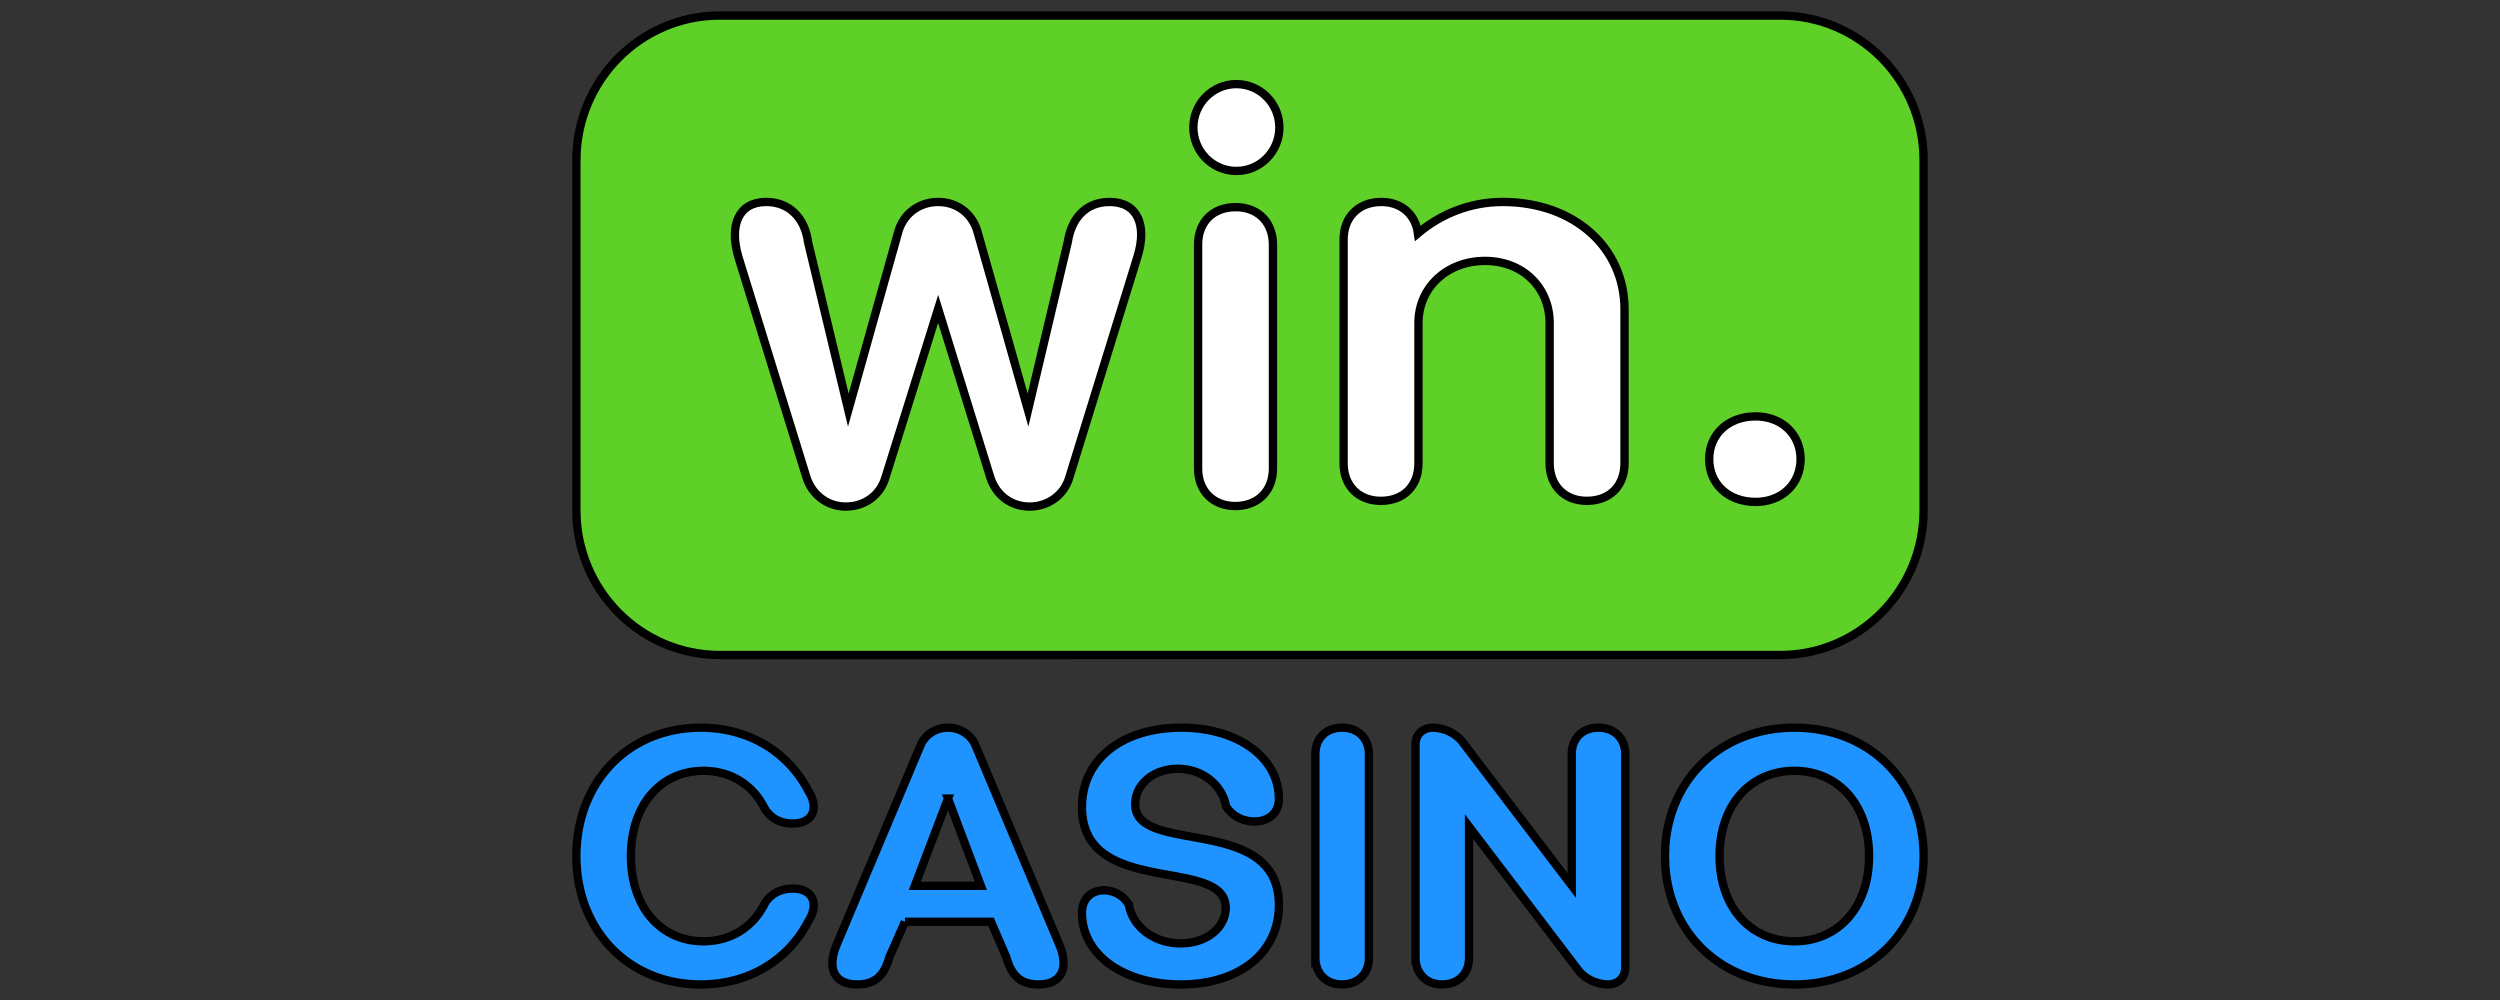
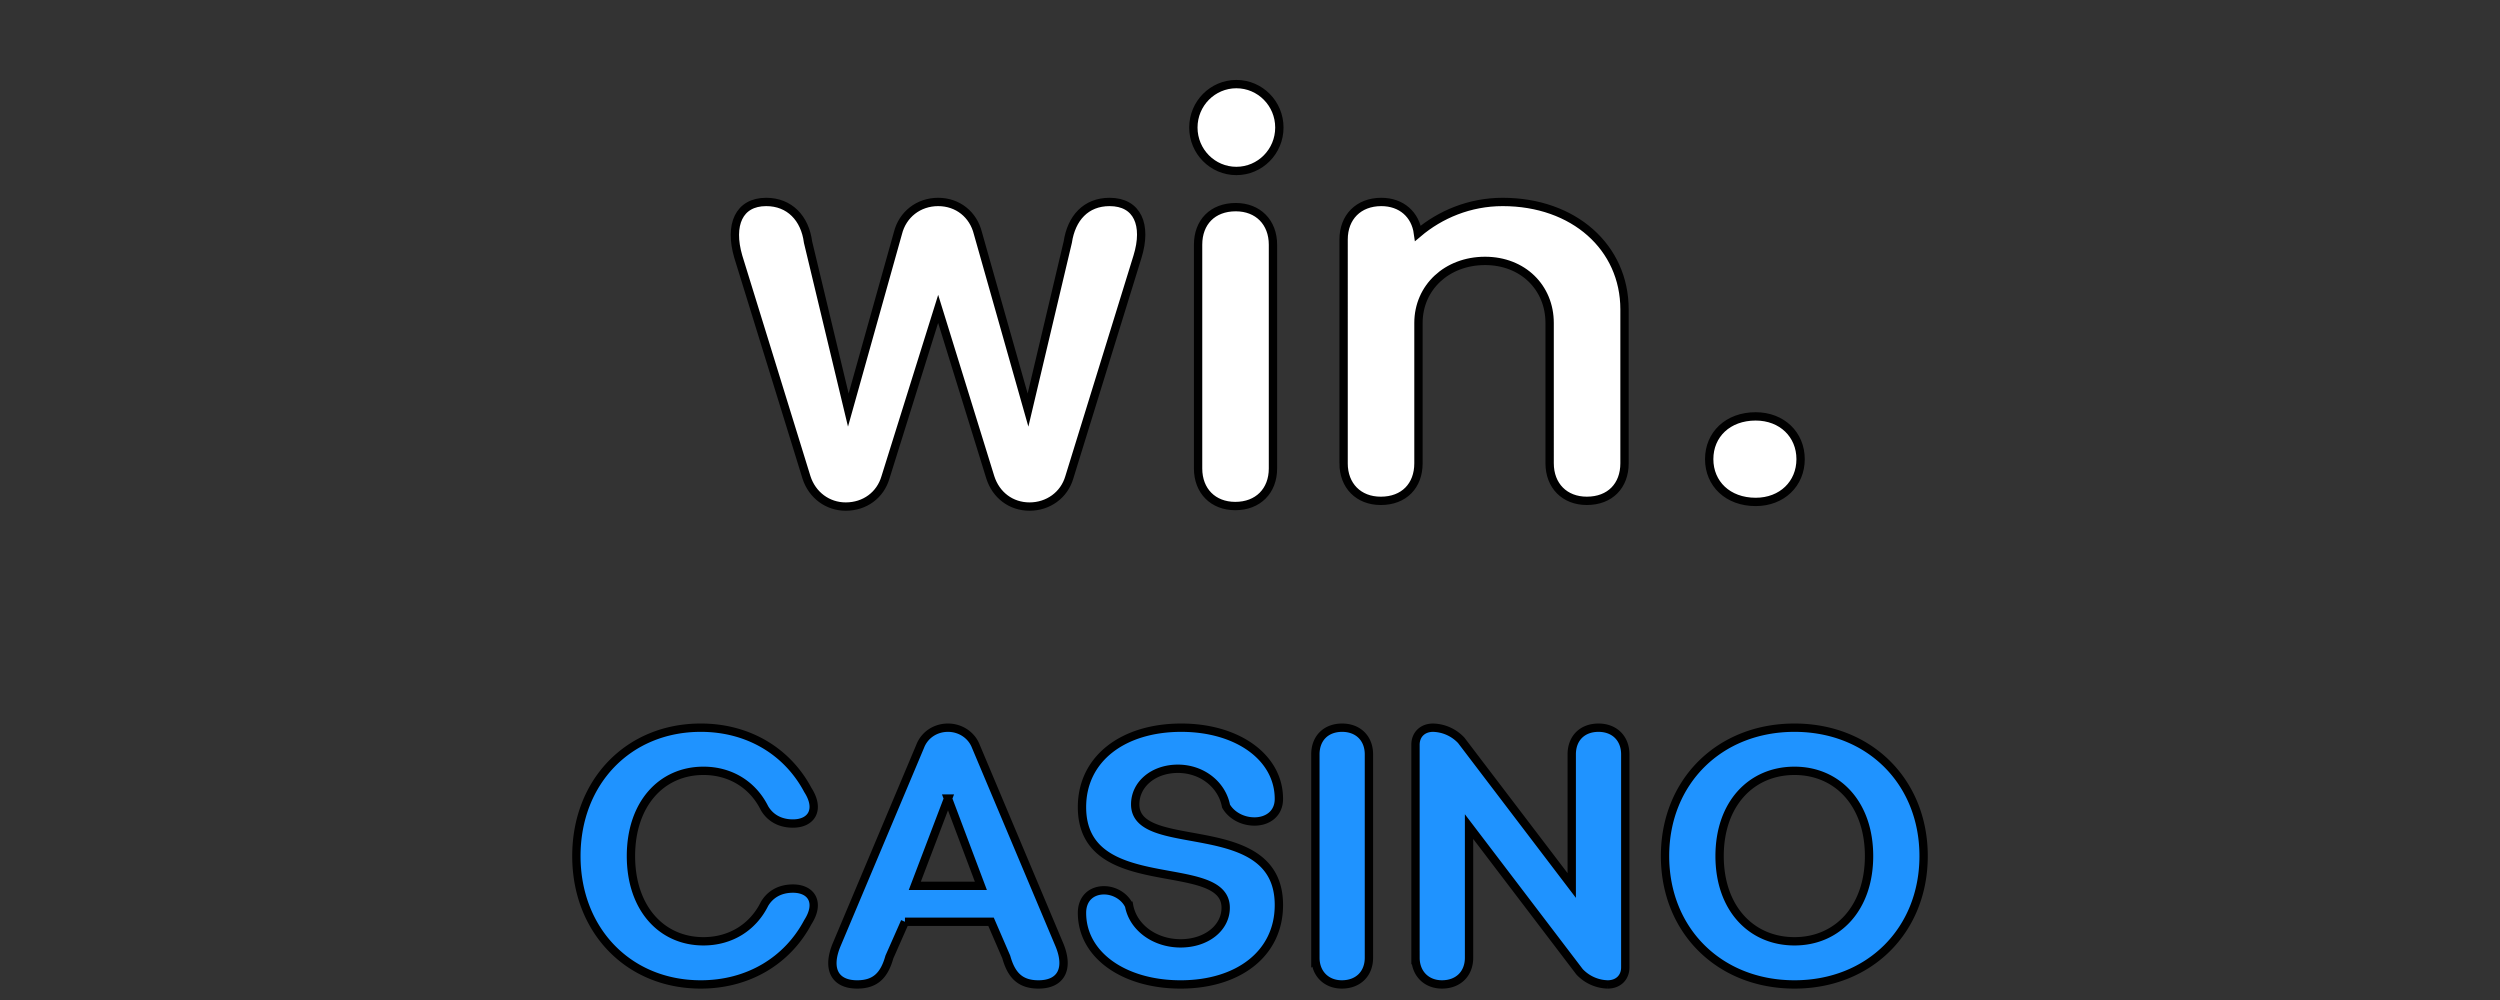
<svg xmlns="http://www.w3.org/2000/svg" width="300" height="120" fill="none">
  <rect width="100%" height="100%" fill="#333333" stroke="none" />
  <defs>
    <clipPath id="A">
      <path fill="#fff" d="M0 0h500v300H0z" />
    </clipPath>
  </defs>
  <g clip-path="url(#A)" stroke="null">
    <g fill="#1f93ff">
      <path d="M199.804 102.727c0-8.914 6.507-15.405 15.535-15.405 8.988 0 15.494 6.491 15.494 15.405s-6.507 15.405-15.494 15.405c-9.028 0-15.535-6.491-15.535-15.405zm6.547 0c0 6.244 3.782 10.229 8.988 10.229 5.165 0 8.947-3.985 8.947-10.229s-3.782-10.228-8.947-10.228c-5.205 0-8.988 3.985-8.988 10.228zm-36.492 12.201V89.377c0-1.232.854-2.054 2.115-2.054a4.8 4.8 0 0 1 3.376 1.52l13.258 17.418V90.527c0-1.931 1.261-3.204 3.213-3.204 1.911 0 3.213 1.274 3.213 3.204v25.551c0 1.232-.854 2.054-2.115 2.054a4.8 4.8 0 0 1-3.375-1.52l-13.258-17.418v15.733c0 1.89-1.261 3.204-3.253 3.204-1.871 0-3.172-1.315-3.172-3.204zm-12.013 0V90.527c0-1.931 1.261-3.204 3.213-3.204 1.912 0 3.213 1.274 3.213 3.204v24.401c0 1.89-1.261 3.204-3.253 3.204-1.871 0-3.172-1.315-3.172-3.204zm-22.354-6.244c.488 2.629 3.091 4.519 6.181 4.519s5.409-1.849 5.409-4.272c0-6.244-17.243-1.109-17.243-12.078 0-5.833 4.961-9.53 11.915-9.53 6.71 0 11.713 3.533 11.713 8.545 0 1.767-1.342 2.711-2.928 2.711-1.505 0-2.806-.78-3.416-1.848-.488-2.588-2.887-4.478-5.775-4.478-2.928 0-5.124 1.849-5.124 4.272 0 6.203 17.243 1.068 17.243 12.078 0 5.874-4.921 9.53-11.794 9.53-6.791 0-11.834-3.533-11.834-8.586 0-1.767 1.179-2.711 2.643-2.711 1.301 0 2.521.781 3.009 1.848zm-26.896 1.931l-1.871 4.232c-.61 2.177-1.667 3.286-3.863 3.286-2.684 0-3.66-1.849-2.481-4.724l10.045-23.867c.528-1.356 1.83-2.219 3.334-2.219 1.464 0 2.806.863 3.335 2.219l10.045 23.867c1.18 2.875.163 4.724-2.521 4.724-2.196 0-3.254-1.109-3.864-3.286l-1.83-4.232h-10.33zm5.165-14.788l-3.986 10.475h7.93l-3.945-10.475zm-22.024 1.15c-1.383-2.793-4.067-4.478-7.32-4.478-5.043 0-8.703 3.984-8.703 10.228s3.66 10.229 8.703 10.229c3.253 0 5.937-1.684 7.32-4.478.651-1.109 1.789-1.848 3.416-1.848 2.236 0 3.294 1.684 1.789 4.025-2.44 4.601-7.117 7.477-12.851 7.477-8.662 0-14.925-6.491-14.925-15.405s6.263-15.405 14.925-15.405c5.734 0 10.411 2.876 12.851 7.477 1.505 2.341.447 4.025-1.789 4.025-1.627 0-2.766-.739-3.416-1.848z" />
    </g>
-     <path fill="#5ed028" d="M69.167 19.24c0-9.595 7.7-17.373 17.199-17.373h127.269c9.499 0 17.198 7.778 17.198 17.373v41.987c0 9.595-7.7 17.373-17.198 17.373H86.365c-9.498 0-17.199-7.778-17.199-17.373V19.24z" />
    <g fill="#fff">
      <path d="M91.946 24.235c2.789 0 4.647 1.94 5.019 4.82l4.833 20.155 5.949-21.219c.558-2.253 2.479-3.756 4.833-3.756s4.214 1.502 4.771 3.756l6.011 21.219 4.772-20.155c.434-2.879 2.169-4.82 5.019-4.82 3.346 0 4.524 2.754 3.346 6.572l-8.179 26.477c-.62 2.128-2.541 3.505-4.772 3.505s-4.028-1.377-4.71-3.505l-6.258-20.218-6.321 20.218c-.62 2.128-2.479 3.505-4.772 3.505-2.169 0-4.028-1.377-4.71-3.505l-8.18-26.477c-1.115-3.818.062-6.572 3.346-6.572zm69.286 31.36V28.742c0-2.692 1.797-4.507 4.524-4.507 2.417 0 4.09 1.502 4.4 3.756 2.665-2.253 6.197-3.756 10.162-3.756 8.552 0 14.624 5.446 14.624 12.894v18.465c0 2.692-1.735 4.507-4.524 4.507-2.664 0-4.462-1.815-4.462-4.507V38.757c0-4.256-3.222-7.449-7.746-7.449-4.585 0-7.994 3.192-7.994 7.449v16.838c0 2.692-1.735 4.507-4.524 4.507-2.664 0-4.462-1.815-4.462-4.507zm-17.461.623V29.365c0-2.692 1.735-4.507 4.523-4.507 2.665 0 4.462 1.815 4.462 4.507v26.853c0 2.692-1.797 4.507-4.523 4.507-2.665 0-4.462-1.815-4.462-4.507zm9.753-40.914c0 2.878-2.31 5.212-5.16 5.212s-5.16-2.333-5.16-5.212 2.31-5.212 5.16-5.212 5.16 2.333 5.16 5.212zm51.58 39.795c0-2.942 2.231-5.133 5.577-5.133 3.16 0 5.391 2.191 5.391 5.133s-2.231 5.132-5.391 5.132c-3.346 0-5.577-2.191-5.577-5.132z" />
    </g>
  </g>
</svg>